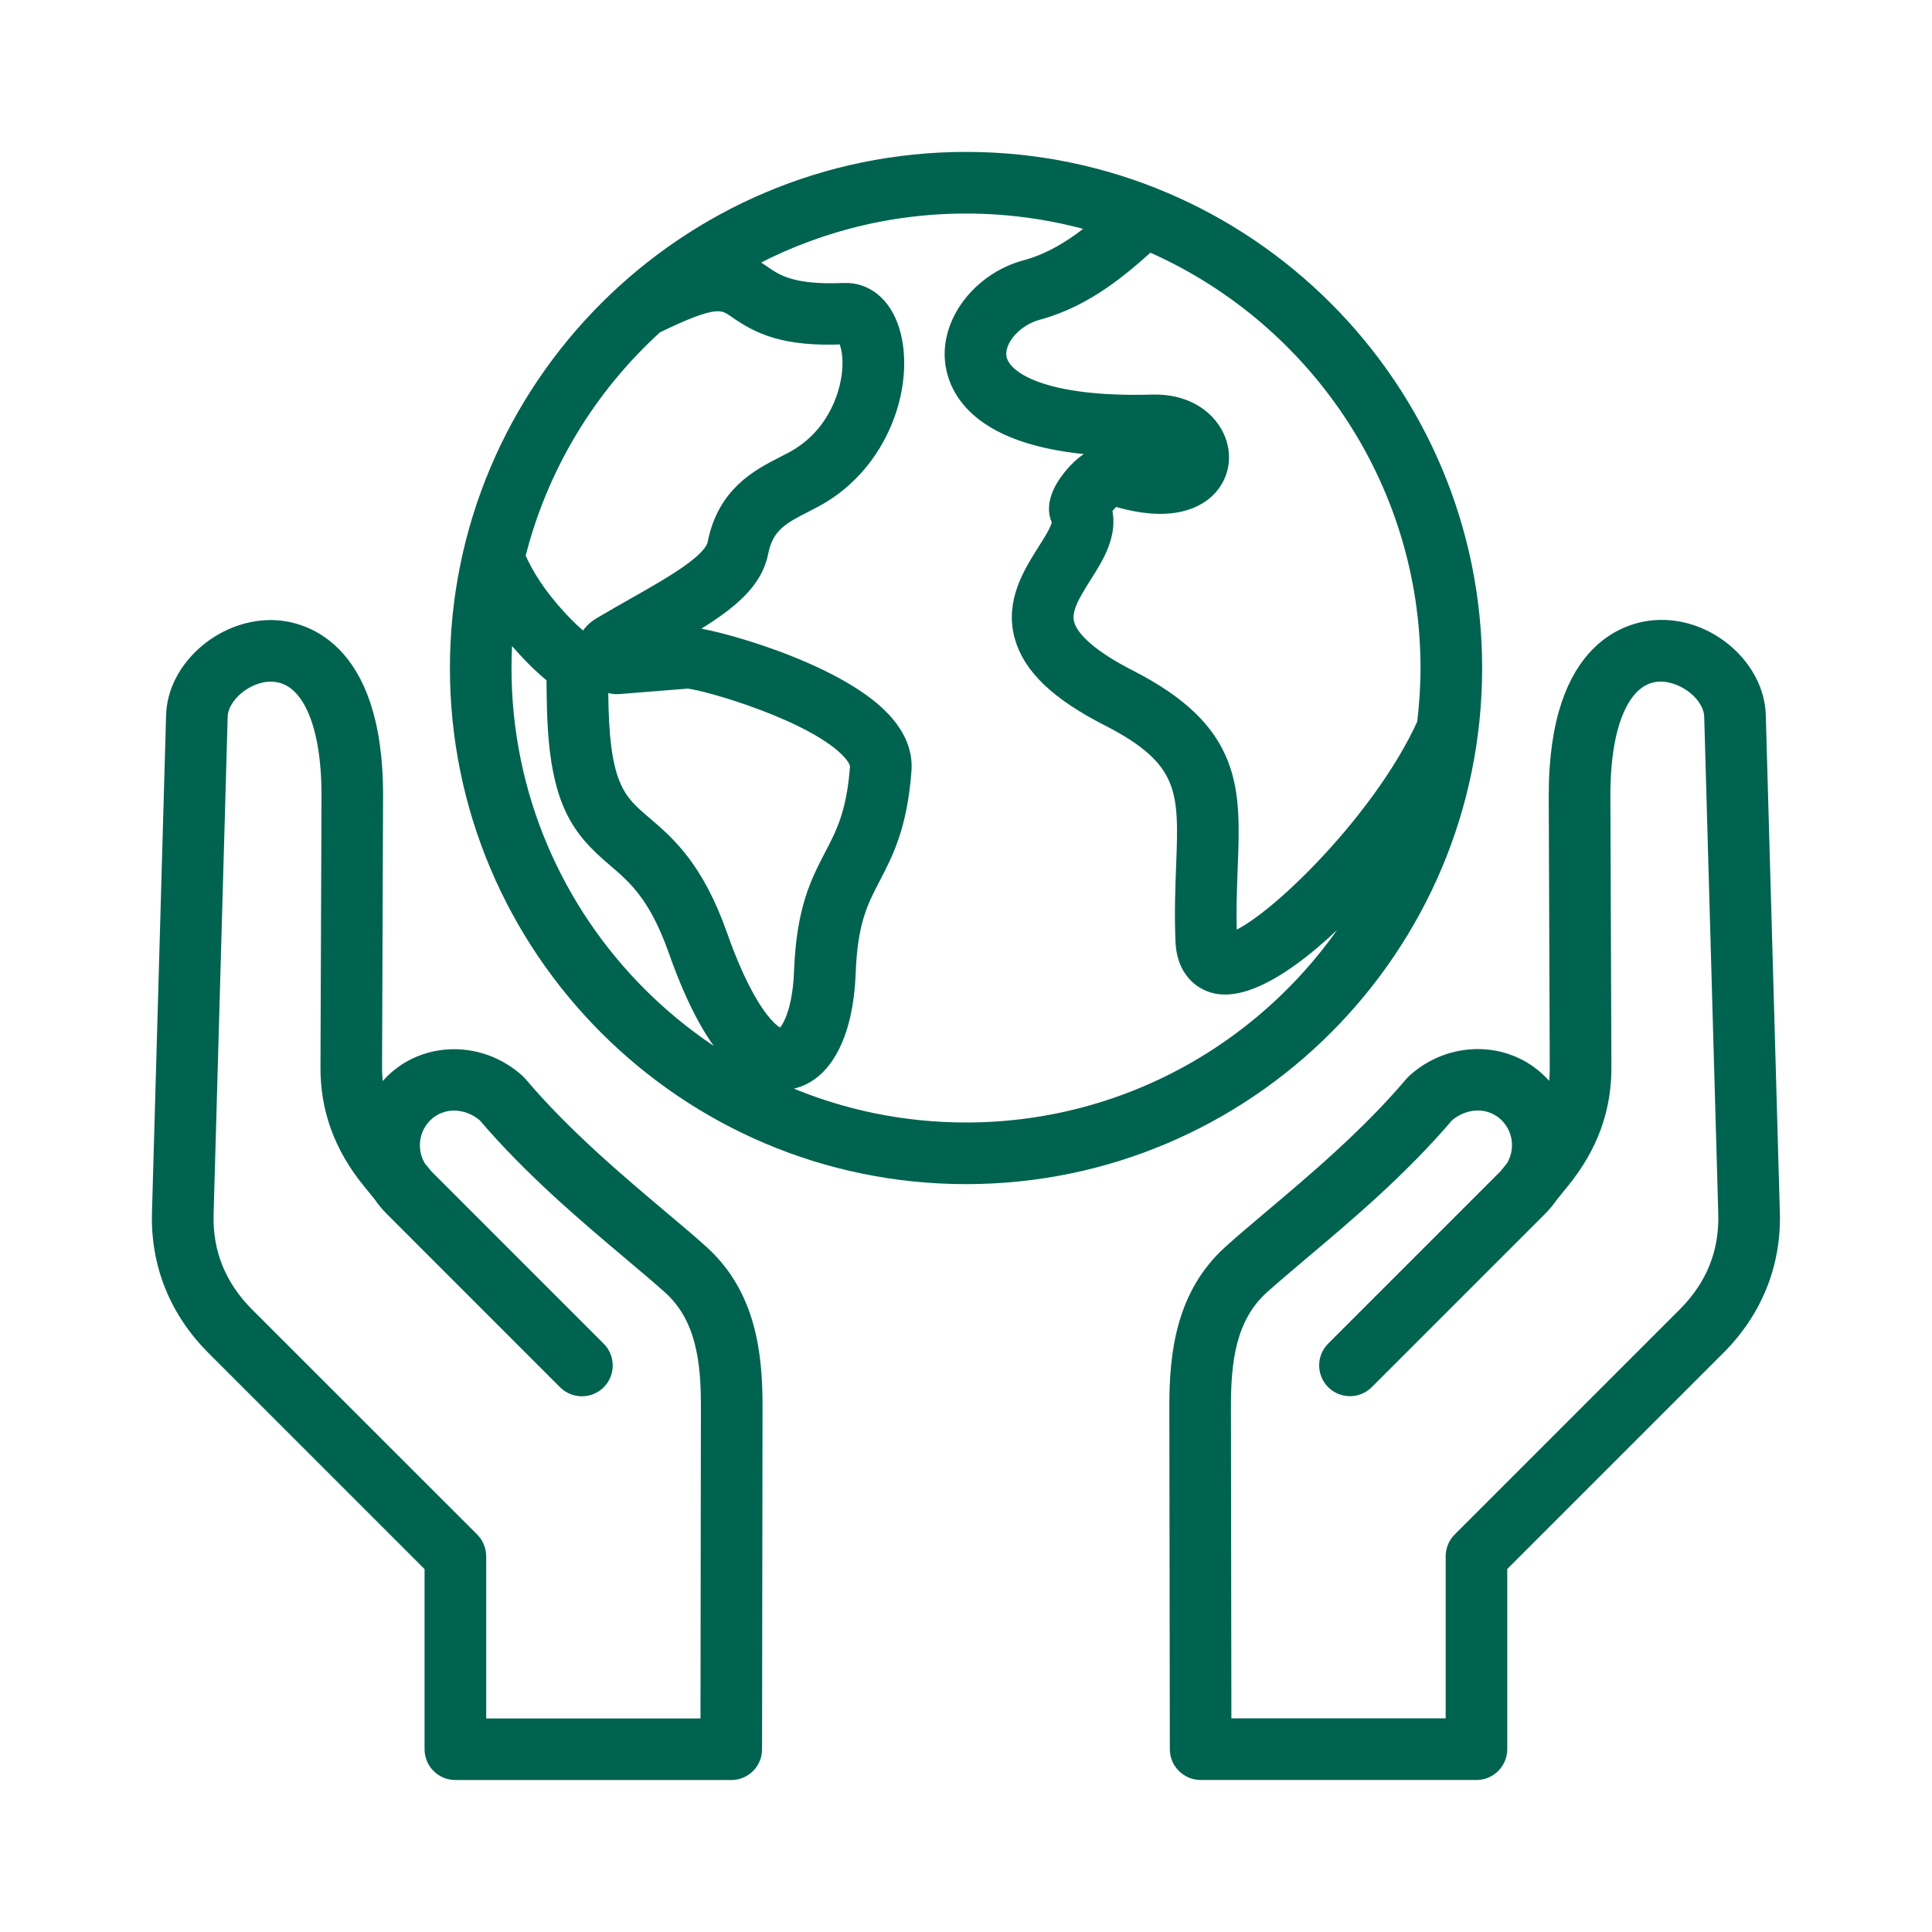
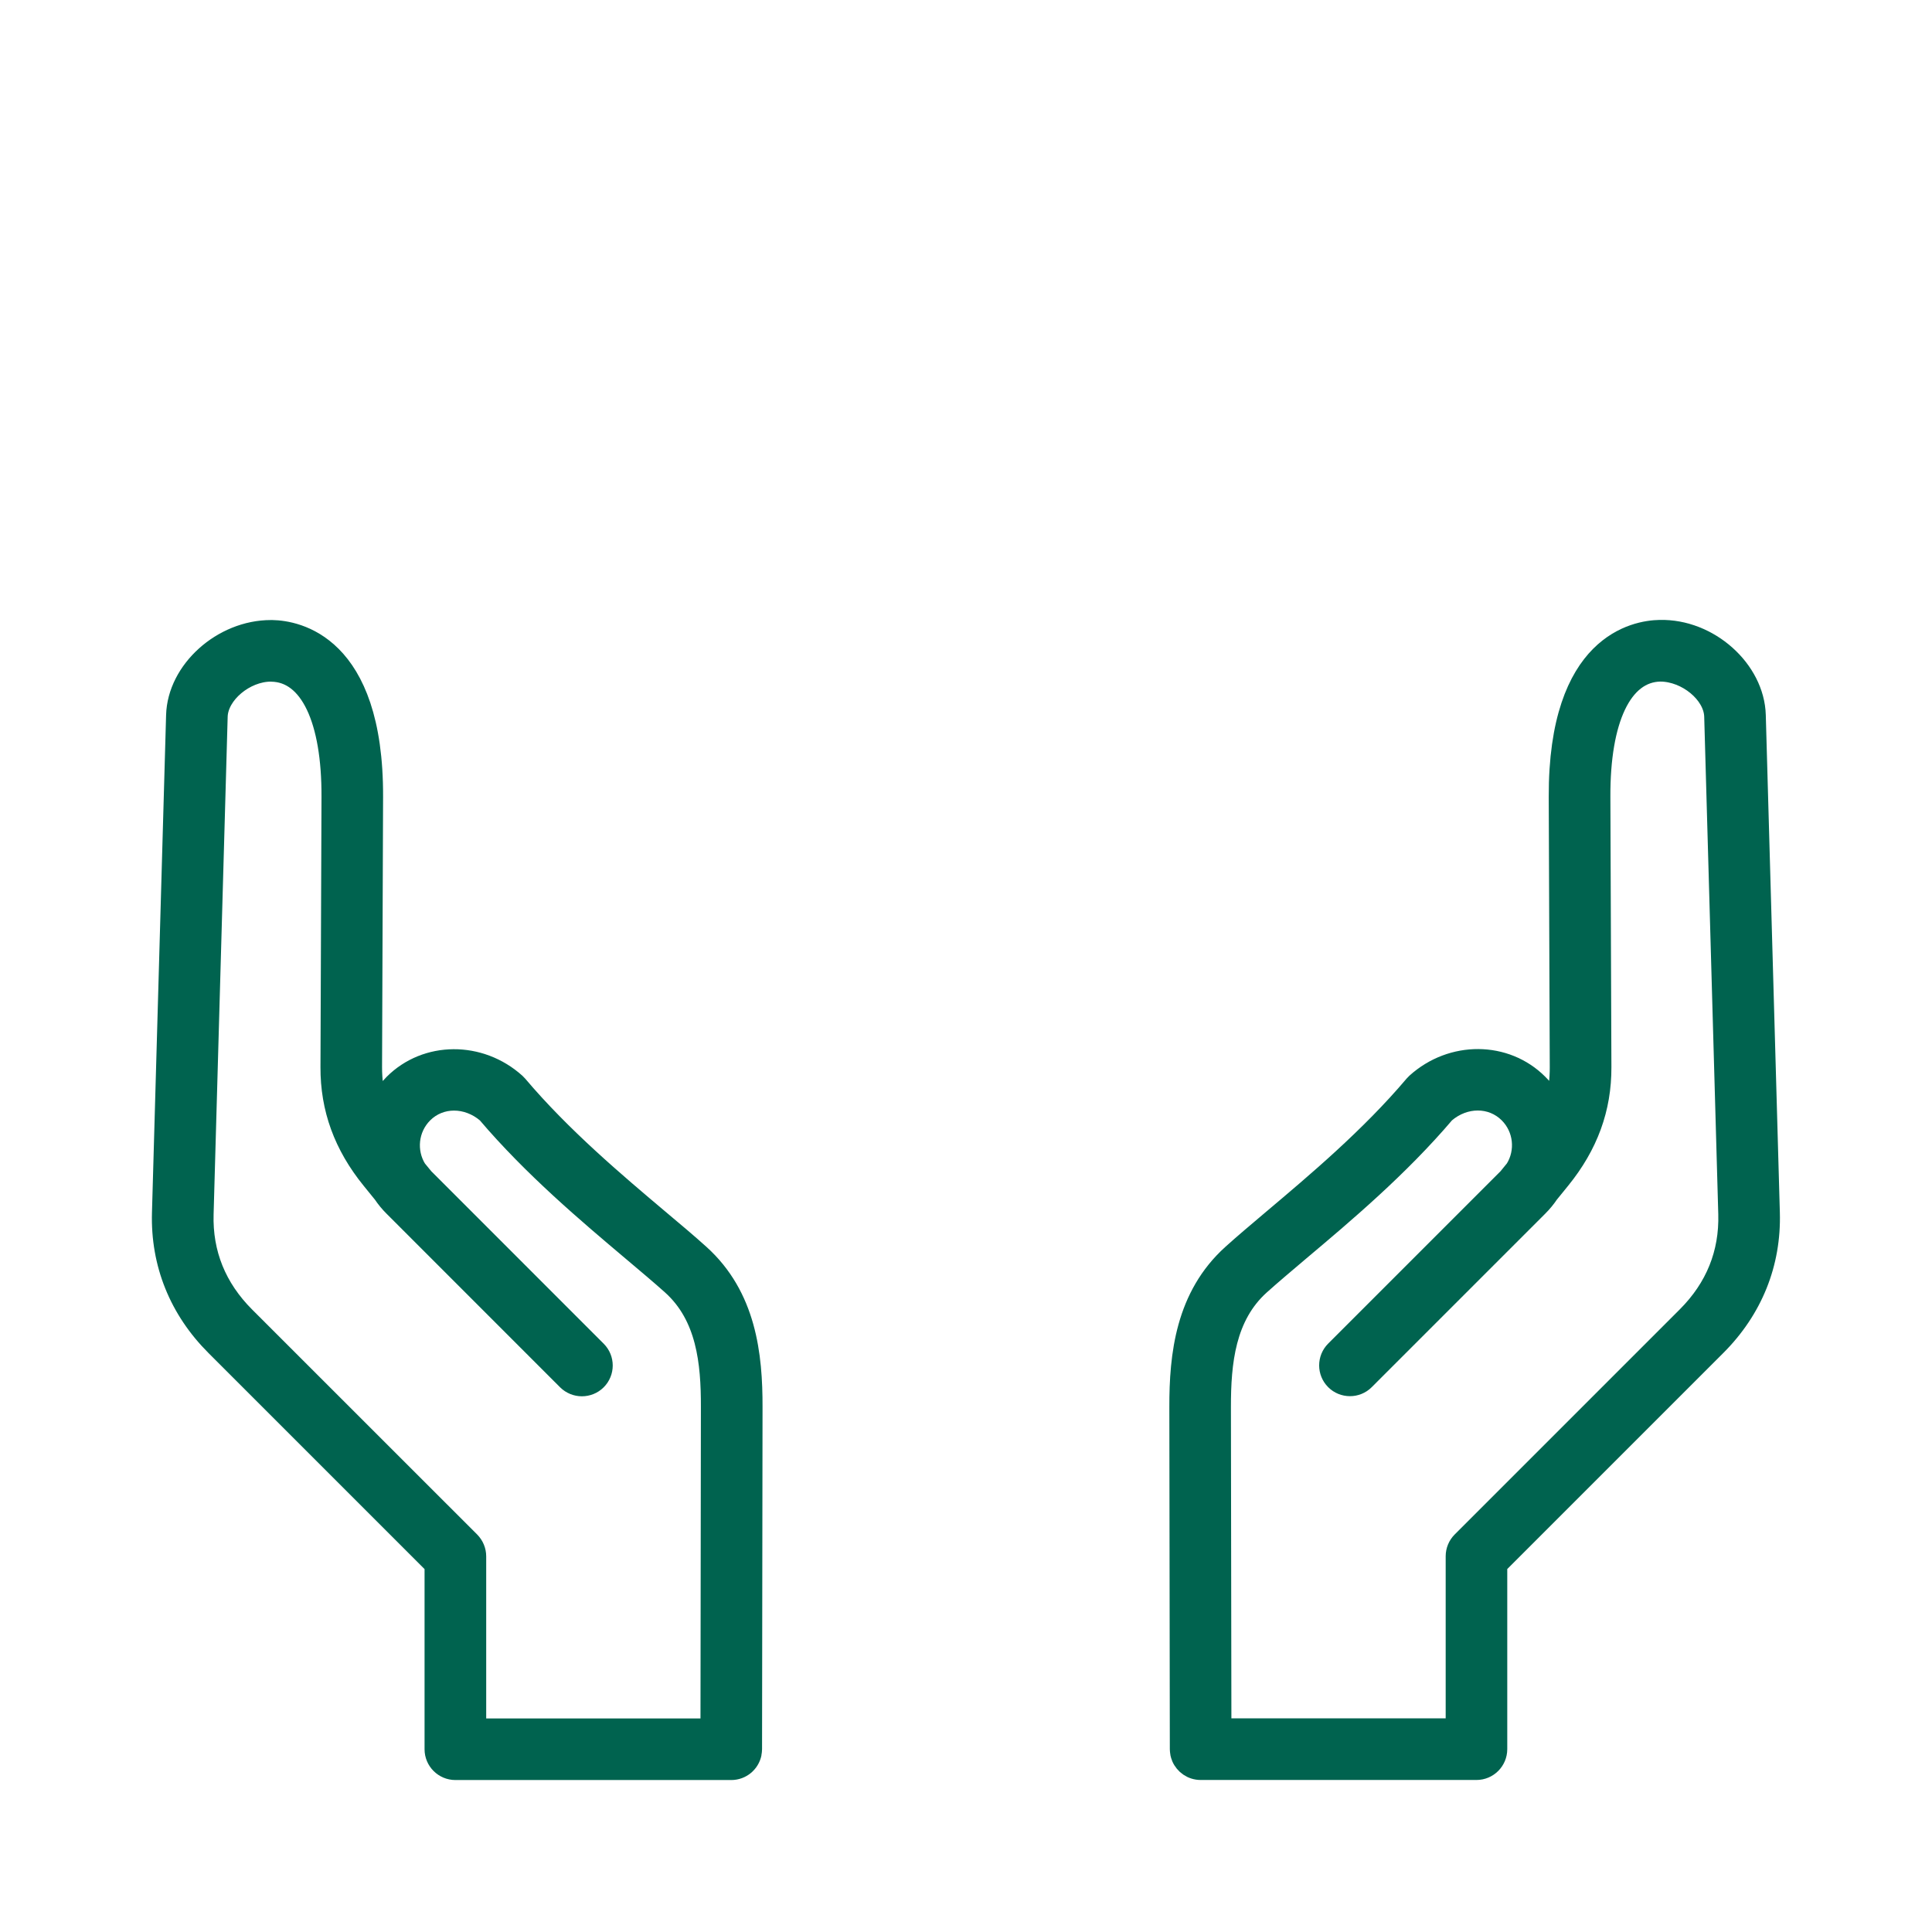
<svg xmlns="http://www.w3.org/2000/svg" width="32" height="32" viewBox="0 0 32 32" fill="none">
  <path d="M29.097 11.846C29.076 11.085 28.314 10.397 27.488 10.418C27.09 10.425 25.793 10.644 25.802 13.199L25.819 17.675C25.82 17.886 25.794 18.085 25.739 18.276C25.674 18.155 25.59 18.042 25.488 17.94C24.942 17.393 24.044 17.387 23.446 17.927C23.434 17.938 23.423 17.95 23.412 17.962C22.683 18.824 21.791 19.575 21.075 20.179C20.82 20.395 20.589 20.589 20.399 20.761C19.62 21.462 19.516 22.441 19.518 23.305L19.526 28.972C19.526 28.988 19.528 29.003 19.53 29.018C19.531 29.026 19.531 29.036 19.533 29.044C19.537 29.065 19.544 29.085 19.552 29.104C19.552 29.106 19.553 29.109 19.554 29.112C19.609 29.241 19.737 29.332 19.886 29.332H19.886H24.455H24.455C24.455 29.332 24.455 29.332 24.455 29.332C24.654 29.332 24.815 29.17 24.815 28.971V25.926L28.437 22.304C29.045 21.696 29.354 20.929 29.33 20.086L29.097 11.846ZM27.928 21.794L24.2 25.522C24.133 25.589 24.095 25.681 24.095 25.777V28.611H20.246L20.238 23.305C20.237 22.563 20.314 21.807 20.881 21.296C21.067 21.129 21.291 20.94 21.539 20.73C22.271 20.114 23.181 19.347 23.945 18.448C24.263 18.175 24.703 18.175 24.979 18.45C25.224 18.695 25.259 19.072 25.083 19.355L24.965 19.5L22.105 22.36C21.964 22.501 21.964 22.729 22.105 22.87C22.175 22.94 22.267 22.975 22.36 22.975C22.452 22.975 22.544 22.94 22.614 22.87L25.488 19.996C25.556 19.928 25.615 19.856 25.667 19.779L25.857 19.545C26.319 18.976 26.543 18.364 26.54 17.673L26.523 13.196C26.518 11.918 26.883 11.149 27.5 11.139C27.929 11.14 28.366 11.499 28.377 11.866L28.61 20.107C28.628 20.756 28.399 21.323 27.928 21.794Z" fill="#00634F" stroke="#00634F" stroke-width="0.3" />
-   <path d="M24.399 11.065C24.399 6.434 20.631 2.666 16 2.666C11.369 2.666 7.602 6.434 7.602 11.065C7.602 15.696 11.369 19.463 16 19.463C20.631 19.463 24.399 15.696 24.399 11.065ZM23.678 11.065C23.678 11.379 23.657 11.689 23.62 11.994C22.853 13.691 20.886 15.543 20.344 15.603C20.342 15.59 20.34 15.573 20.339 15.552C20.322 15.118 20.337 14.726 20.35 14.38C20.401 13.072 20.437 12.128 18.696 11.24C18.085 10.928 17.722 10.618 17.647 10.342C17.583 10.107 17.72 9.866 17.937 9.524C18.134 9.214 18.375 8.835 18.264 8.431C18.31 8.36 18.395 8.266 18.454 8.23C19.421 8.529 19.853 8.25 20.025 8.054C20.221 7.832 20.261 7.521 20.131 7.243C19.962 6.885 19.572 6.676 19.111 6.685C17.288 6.74 16.578 6.307 16.521 5.919C16.477 5.616 16.787 5.257 17.186 5.15C17.982 4.936 18.581 4.412 19.026 4.009C21.759 5.186 23.678 7.905 23.678 11.065ZM10.844 5.381C11.853 4.886 11.979 4.971 12.201 5.124C12.565 5.377 12.979 5.601 13.988 5.552C14.02 5.574 14.109 5.728 14.104 6.034C14.098 6.496 13.868 7.175 13.244 7.564C13.163 7.615 13.074 7.66 12.983 7.706C12.579 7.913 12.027 8.196 11.868 9.007C11.808 9.314 11.159 9.682 10.532 10.038C10.344 10.144 10.149 10.255 9.951 10.373C9.825 10.448 9.74 10.559 9.707 10.685C9.683 10.661 9.655 10.637 9.625 10.612C9.54 10.541 9.411 10.434 9.208 10.209C8.904 9.873 8.686 9.54 8.549 9.216C8.921 7.716 9.734 6.388 10.844 5.381ZM11.394 11.255C11.719 11.283 13.546 11.813 14.104 12.45C14.165 12.518 14.235 12.619 14.228 12.708C14.17 13.477 13.991 13.82 13.801 14.183C13.575 14.617 13.34 15.066 13.302 16.086C13.273 16.877 13.03 17.171 12.949 17.183C12.856 17.202 12.413 16.953 11.902 15.504C11.508 14.386 11.038 13.985 10.66 13.662C10.243 13.306 9.967 13.071 9.93 11.738C9.926 11.591 9.925 11.477 9.924 11.386C9.923 11.331 9.923 11.281 9.921 11.236C9.972 11.274 10.03 11.306 10.093 11.327C10.14 11.344 10.19 11.35 10.241 11.347L11.394 11.255ZM16 18.742C11.767 18.742 8.322 15.298 8.322 11.065C8.322 10.81 8.335 10.557 8.36 10.309C8.456 10.437 8.558 10.565 8.674 10.692C8.911 10.955 9.069 11.087 9.164 11.166C9.177 11.177 9.189 11.186 9.199 11.195C9.202 11.241 9.203 11.318 9.203 11.393C9.204 11.488 9.205 11.606 9.21 11.758C9.253 13.297 9.627 13.728 10.192 14.211C10.537 14.505 10.893 14.809 11.222 15.744C11.841 17.496 12.479 17.905 12.939 17.905C12.98 17.905 13.02 17.902 13.057 17.896C13.624 17.81 13.984 17.143 14.023 16.113C14.054 15.256 14.233 14.914 14.44 14.517C14.645 14.124 14.878 13.679 14.947 12.762C14.969 12.478 14.857 12.201 14.614 11.939C13.835 11.098 11.719 10.534 11.388 10.534C11.379 10.534 11.369 10.534 11.36 10.535L11.077 10.557C11.86 10.11 12.462 9.73 12.576 9.145C12.667 8.678 12.951 8.532 13.311 8.348C13.421 8.292 13.527 8.237 13.626 8.176C14.64 7.542 14.999 6.283 14.751 5.48C14.621 5.062 14.332 4.821 13.975 4.837C13.107 4.873 12.843 4.693 12.612 4.532C12.501 4.455 12.397 4.392 12.287 4.348C13.388 3.736 14.654 3.387 16 3.387C16.786 3.387 17.544 3.506 18.258 3.726C17.906 4.025 17.492 4.321 16.999 4.454C16.244 4.656 15.71 5.36 15.808 6.024C15.889 6.575 16.434 7.489 19.134 7.406C19.333 7.399 19.423 7.478 19.453 7.513C19.483 7.546 19.486 7.573 19.486 7.575C19.468 7.608 19.244 7.729 18.622 7.527C18.36 7.442 18.059 7.562 17.798 7.858C17.655 8.019 17.435 8.33 17.562 8.604C17.607 8.7 17.459 8.932 17.329 9.137C17.093 9.51 16.799 9.973 16.951 10.532C17.087 11.029 17.537 11.458 18.369 11.882C19.699 12.561 19.677 13.122 19.63 14.352C19.616 14.711 19.601 15.118 19.619 15.581C19.642 16.168 20.04 16.289 20.162 16.312C20.203 16.319 20.246 16.323 20.291 16.323C20.985 16.323 22.059 15.399 22.952 14.318C21.725 16.93 19.071 18.742 16 18.742Z" fill="#00634F" stroke="#00634F" stroke-width="0.3" />
  <path d="M11.599 20.762C11.409 20.59 11.177 20.395 10.921 20.18C10.205 19.576 9.314 18.825 8.586 17.964C8.575 17.951 8.564 17.94 8.552 17.929C7.954 17.39 7.056 17.395 6.51 17.942C6.408 18.044 6.324 18.157 6.259 18.278C6.204 18.087 6.178 17.888 6.178 17.677L6.195 13.2C6.205 10.646 4.907 10.427 4.509 10.42C4.502 10.42 4.494 10.42 4.486 10.42C3.674 10.42 2.922 11.094 2.901 11.847L2.667 20.088C2.643 20.931 2.952 21.698 3.56 22.305L7.182 25.927V28.973C7.182 29.172 7.344 29.333 7.543 29.333L12.109 29.333C12.11 29.333 12.111 29.333 12.111 29.333H12.112C12.286 29.333 12.431 29.21 12.465 29.045C12.466 29.041 12.466 29.036 12.466 29.031C12.469 29.012 12.472 28.993 12.472 28.973L12.48 23.307C12.482 22.443 12.378 21.464 11.599 20.762ZM11.752 28.613L7.903 28.613V25.778C7.903 25.683 7.865 25.591 7.798 25.523L4.07 21.796C3.599 21.325 3.369 20.757 3.388 20.109L3.621 11.868C3.631 11.504 4.066 11.14 4.486 11.14C4.49 11.14 4.494 11.141 4.498 11.141C5.114 11.15 5.48 11.92 5.475 13.197L5.458 17.674C5.455 18.365 5.678 18.977 6.14 19.546L6.33 19.78C6.382 19.857 6.441 19.93 6.509 19.997L9.383 22.872C9.454 22.942 9.546 22.977 9.638 22.977C9.73 22.977 9.823 22.942 9.893 22.872C10.034 22.731 10.034 22.503 9.893 22.362L7.032 19.5L6.914 19.356C6.739 19.073 6.774 18.696 7.019 18.451C7.294 18.176 7.735 18.177 8.053 18.449C8.817 19.348 9.726 20.114 10.457 20.731C10.706 20.941 10.931 21.13 11.117 21.297C11.684 21.808 11.761 22.565 11.759 23.306L11.752 28.613Z" fill="#00634F" stroke="#00634F" stroke-width="0.3" />
</svg>